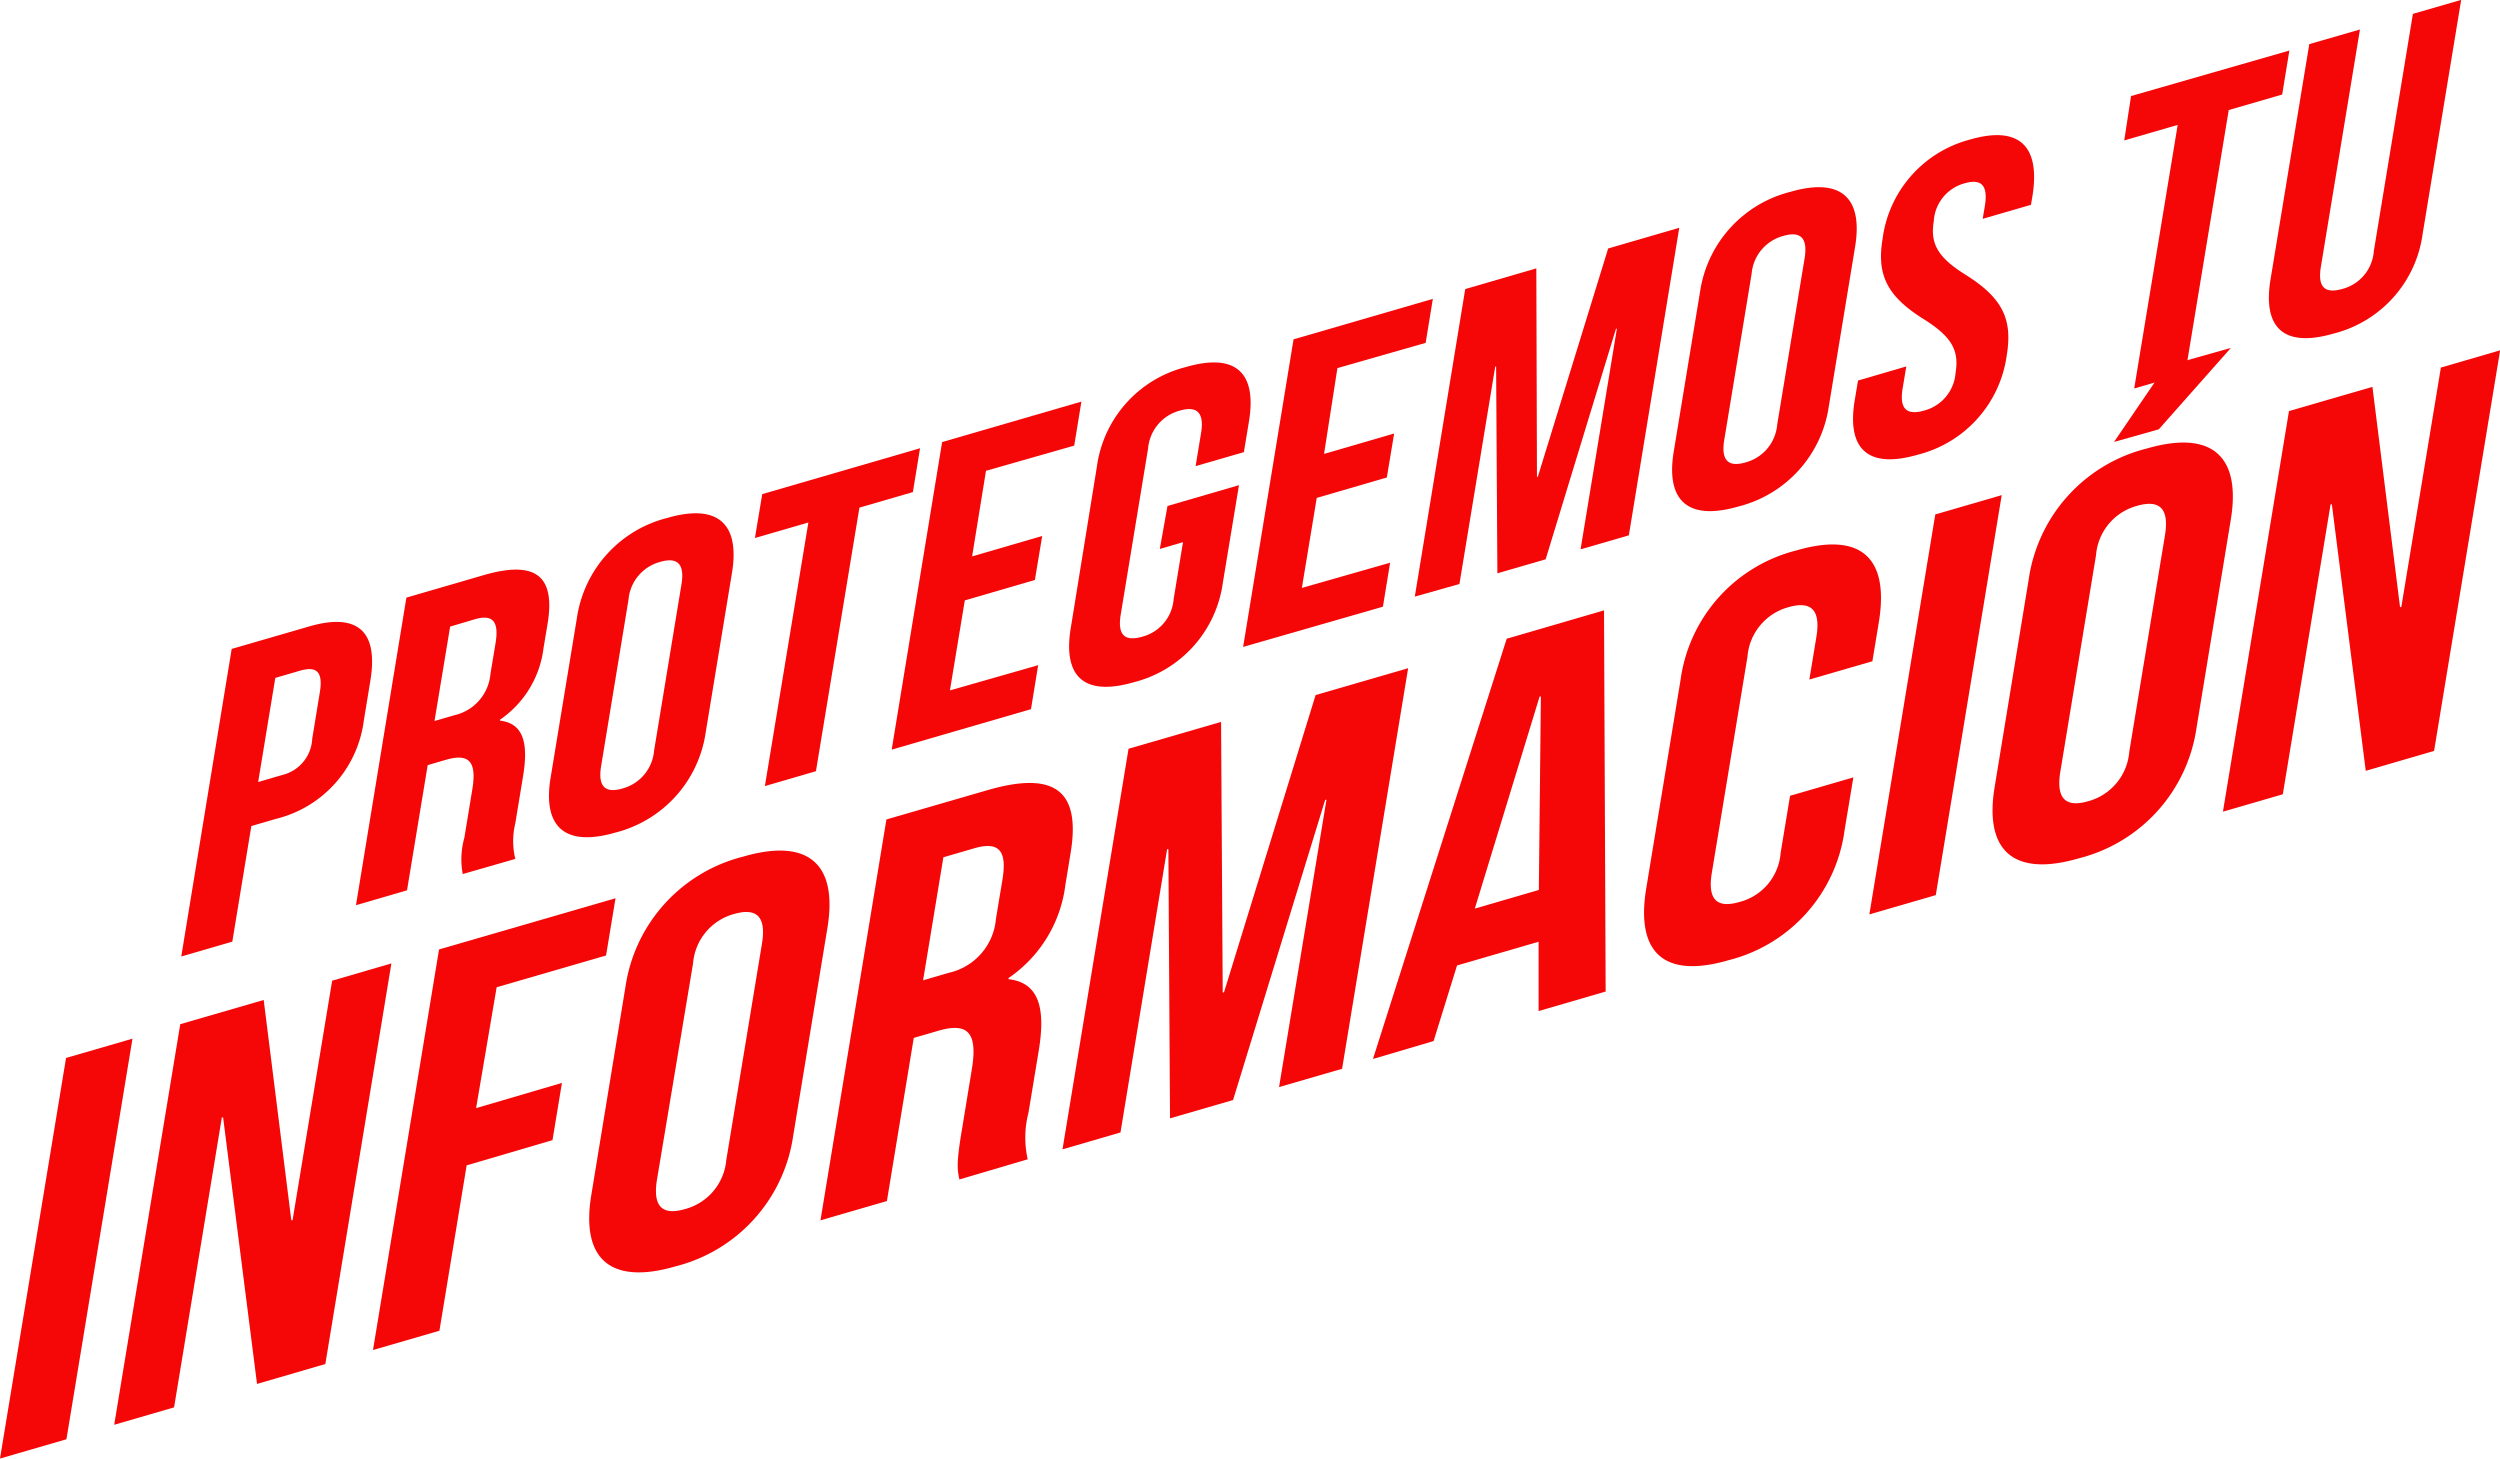
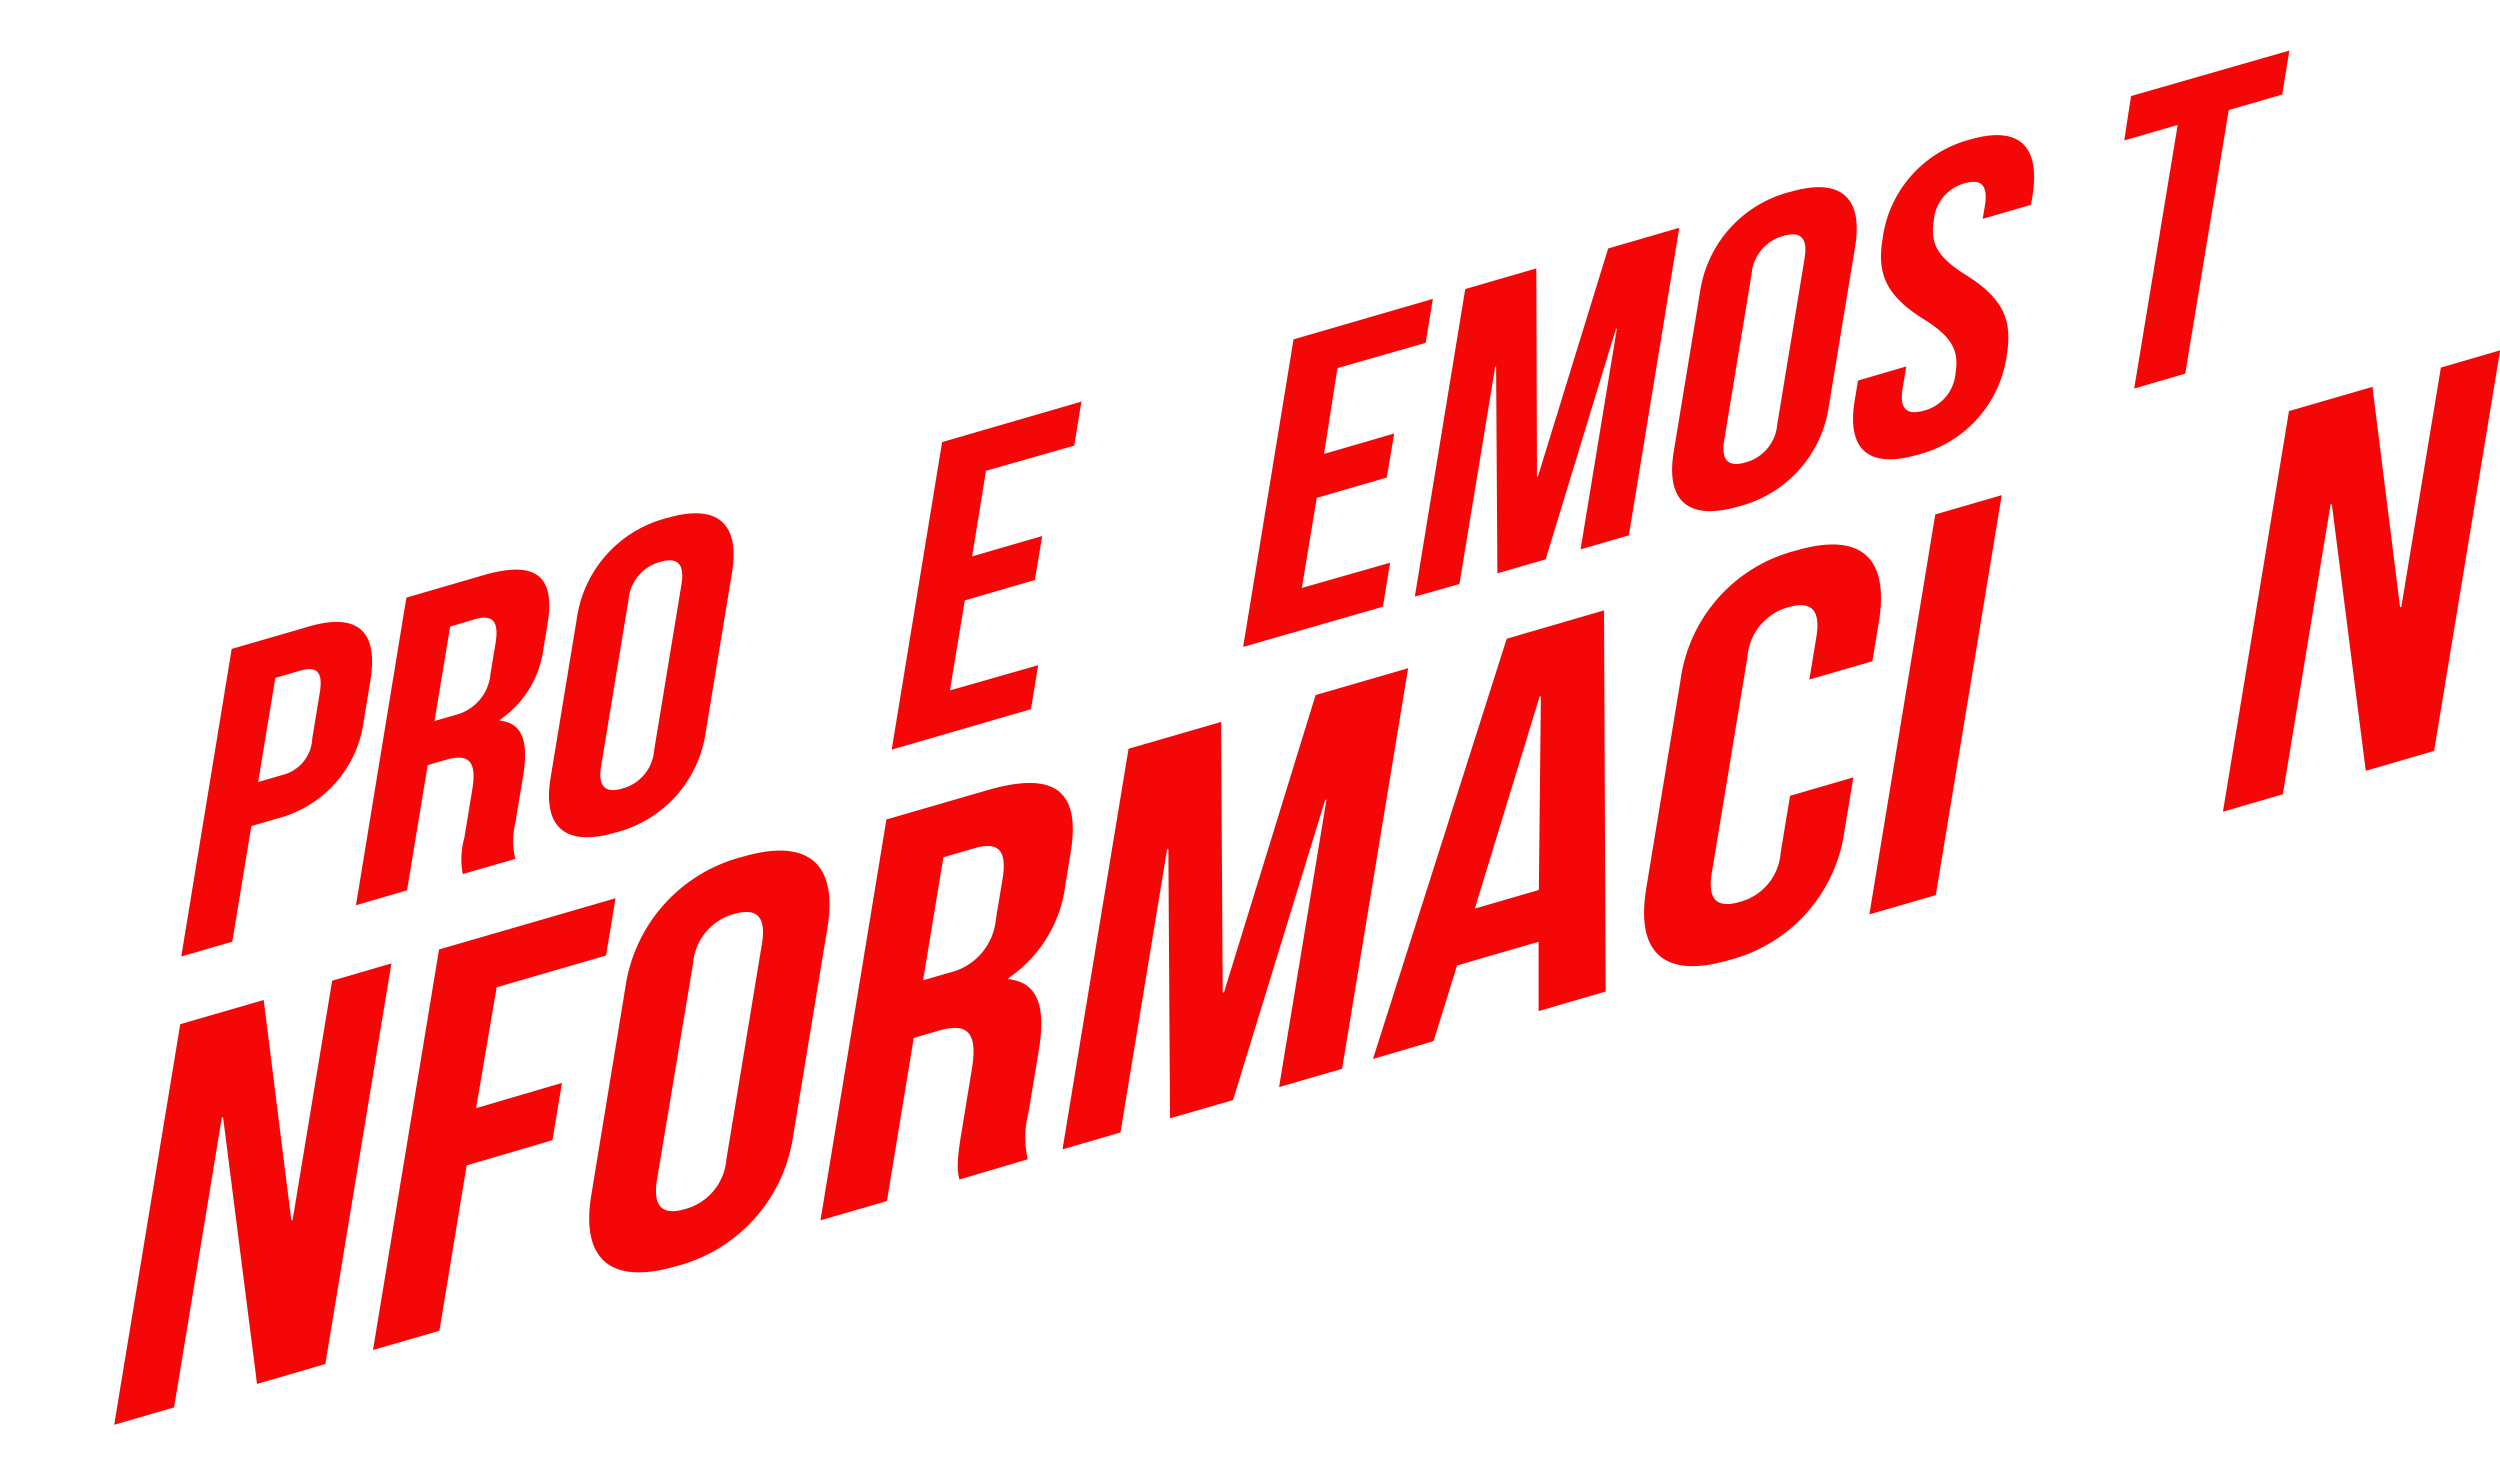
<svg xmlns="http://www.w3.org/2000/svg" id="Layer_1" data-name="Layer 1" viewBox="0 0 198.33 115.71">
  <defs>
    <style>.cls-1{fill:#f50707;}</style>
  </defs>
  <path class="cls-1" d="M1118.76,378l-.52,3.17a9.24,9.24,0,0,1-7,7.79l-1.92.56-1.51,9.17-4.05,1.18,4-24.4,6-1.74C1117.77,372.52,1119.41,374.07,1118.76,378Zm-7.54-.23-1.36,8.26,1.92-.56a3.11,3.11,0,0,0,2.37-2.88l.6-3.66c.29-1.74-.32-2.1-1.61-1.72Z" transform="translate(-1089.38 -323.99)" />
  <path class="cls-1" d="M1126.09,393.33a6.37,6.37,0,0,1,.13-2.89l.63-3.83c.37-2.27-.3-2.87-2.14-2.33l-1.4.41-1.64,9.93-4.05,1.18,4-24.4,6.12-1.78c4.2-1.22,5.7.1,5.08,3.86l-.32,1.92a8.07,8.07,0,0,1-3.46,5.69v.07c1.89.21,2.26,1.83,1.84,4.38l-.62,3.76a6,6,0,0,0,0,2.83Zm-1-19.63-1.24,7.49,1.58-.46a3.69,3.69,0,0,0,2.86-3.29l.4-2.41c.29-1.74-.21-2.33-1.65-1.91Z" transform="translate(-1089.38 -323.99)" />
  <path class="cls-1" d="M1135.15,373a9.62,9.62,0,0,1,7.16-7.92c4-1.16,5.78.44,5.14,4.35l-2.09,12.69a9.62,9.62,0,0,1-7.16,7.92c-4,1.16-5.78-.44-5.14-4.35Zm1.92,11.75c-.29,1.74.41,2.17,1.7,1.79a3.4,3.4,0,0,0,2.5-3l2.17-13.18c.29-1.74-.41-2.17-1.7-1.79a3.4,3.4,0,0,0-2.5,3Z" transform="translate(-1089.38 -323.99)" />
-   <path class="cls-1" d="M1149.85,363.19l12.52-3.64-.57,3.48-4.24,1.23-3.45,20.91-4.05,1.18,3.45-20.91-4.24,1.23Z" transform="translate(-1089.38 -323.99)" />
  <path class="cls-1" d="M1166.5,368.13l5.56-1.62-.58,3.49-5.56,1.62-1.18,7.14,7-2-.57,3.49-11.05,3.21,4-24.4,11.05-3.21-.57,3.49-7,2Z" transform="translate(-1089.38 -323.99)" />
-   <path class="cls-1" d="M1182,364.13l5.67-1.65-1.28,7.74a9.46,9.46,0,0,1-7.05,7.89c-4,1.16-5.67-.47-5-4.38L1176.4,361a9.46,9.46,0,0,1,7.05-7.89c4-1.16,5.67.47,5,4.38l-.39,2.37-3.83,1.11.43-2.61c.29-1.74-.41-2.17-1.7-1.79a3.4,3.4,0,0,0-2.5,3l-2.17,13.17c-.29,1.74.42,2.13,1.71,1.76a3.35,3.35,0,0,0,2.49-3l.74-4.5-1.84.54Z" transform="translate(-1089.38 -323.99)" />
  <path class="cls-1" d="M1194.42,360l5.56-1.62-.58,3.49-5.56,1.62-1.18,7.14,7-2-.57,3.49L1188,375.31l4-24.4,11.05-3.21-.57,3.49-7,2Z" transform="translate(-1089.38 -323.99)" />
  <path class="cls-1" d="M1211.31,361.81l.07,0,5.58-18.11,5.64-1.64-4,24.4-3.83,1.11,2.88-17.5-.07,0L1212,368.36l-3.83,1.11-.1-16.4-.07,0-2.84,17.25-3.54,1,4-24.4,5.64-1.64Z" transform="translate(-1089.38 -323.99)" />
  <path class="cls-1" d="M1224.25,347.13a9.62,9.62,0,0,1,7.16-7.92c4-1.16,5.78.44,5.14,4.35l-2.09,12.69a9.62,9.62,0,0,1-7.16,7.92c-4,1.16-5.78-.44-5.14-4.35Zm1.92,11.75c-.29,1.74.41,2.17,1.7,1.79a3.4,3.4,0,0,0,2.5-3l2.17-13.17c.29-1.74-.41-2.17-1.7-1.79a3.4,3.4,0,0,0-2.5,3Z" transform="translate(-1089.38 -323.99)" />
  <path class="cls-1" d="M1245.63,335.07c3.94-1.15,5.6.5,5,4.4l-.13.77-3.83,1.11.17-1c.29-1.74-.34-2.19-1.63-1.81a3.31,3.31,0,0,0-2.42,3c-.29,1.78.3,2.87,2.59,4.29,2.92,1.84,3.66,3.55,3.2,6.34a9.45,9.45,0,0,1-7.05,7.89c-4,1.16-5.67-.47-5-4.38l.25-1.5,3.83-1.12-.29,1.74c-.29,1.74.42,2.13,1.71,1.76a3.35,3.35,0,0,0,2.49-3c.29-1.78-.3-2.87-2.59-4.29-2.92-1.84-3.66-3.55-3.2-6.34A9.39,9.39,0,0,1,1245.63,335.07Z" transform="translate(-1089.38 -323.99)" />
  <path class="cls-1" d="M1258.44,331.61,1271,328l-.57,3.49-4.24,1.23-3.45,20.91-4.05,1.18,3.45-20.91-4.24,1.23Z" transform="translate(-1089.38 -323.99)" />
-   <path class="cls-1" d="M1276.6,326.33l-3.1,18.82c-.29,1.74.42,2.13,1.71,1.76a3.35,3.35,0,0,0,2.49-3l3.1-18.82,3.83-1.11-3.06,18.58a9.46,9.46,0,0,1-7.05,7.89c-4,1.16-5.67-.47-5-4.38l3.06-18.58Z" transform="translate(-1089.38 -323.99)" />
-   <path class="cls-1" d="M1094.62,407.92l5.27-1.53-5.24,31.78-5.27,1.53Z" transform="translate(-1089.38 -323.99)" />
  <path class="cls-1" d="M1107.08,412.64l-.1,0-3.79,23-4.75,1.38,5.24-31.78,6.62-1.92,2.19,17.47.1,0,3.14-19,4.7-1.37-5.24,31.78-5.42,1.58Z" transform="translate(-1089.38 -323.99)" />
  <path class="cls-1" d="M1127.15,411.9l6.81-2-.75,4.54-6.81,2-2.16,13.12-5.27,1.53,5.24-31.78,14-4.06-.75,4.54-8.68,2.52Z" transform="translate(-1089.38 -323.99)" />
  <path class="cls-1" d="M1139,402.27a12.53,12.53,0,0,1,9.33-10.32c5.18-1.51,7.53.58,6.69,5.66l-2.72,16.52a12.52,12.52,0,0,1-9.32,10.32c-5.18,1.51-7.53-.58-6.69-5.66Zm2.5,15.3c-.37,2.27.54,2.83,2.22,2.34A4.43,4.43,0,0,0,1147,416l2.83-17.16c.37-2.27-.54-2.82-2.22-2.34a4.43,4.43,0,0,0-3.25,3.93Z" transform="translate(-1089.38 -323.99)" />
  <path class="cls-1" d="M1165.49,417.56c-.15-.73-.26-1.18.17-3.76l.82-5c.49-3-.39-3.73-2.79-3l-1.82.53-2.13,12.94-5.27,1.53L1159.7,389l8-2.32c5.47-1.59,7.42.13,6.61,5l-.41,2.5a10.5,10.5,0,0,1-4.51,7.4v.09c2.47.28,2.94,2.39,2.39,5.7l-.81,4.9a7.87,7.87,0,0,0-.06,3.69ZM1164.22,392l-1.61,9.76,2.06-.6a4.8,4.8,0,0,0,3.72-4.28l.52-3.13c.37-2.27-.28-3-2.15-2.49Z" transform="translate(-1089.38 -323.99)" />
  <path class="cls-1" d="M1186.38,402.72l.1,0,7.27-23.59,7.34-2.13-5.24,31.78-5,1.45,3.76-22.79-.1,0-7.31,23.82-5,1.45-.13-21.35-.1,0-3.7,22.47-4.6,1.34,5.24-31.78,7.34-2.13Z" transform="translate(-1089.38 -323.99)" />
  <path class="cls-1" d="M1216.76,402.65l-5.32,1.55,0-5.5-6.47,1.88-1.86,6L1198.3,408l10.61-33.34,7.72-2.25Zm-10.38-6.58,5.08-1.48.16-15.34-.1,0Z" transform="translate(-1089.38 -323.99)" />
  <path class="cls-1" d="M1236.41,385.66l-.7,4.22a12.31,12.31,0,0,1-9.18,10.28c-5.18,1.51-7.39-.62-6.55-5.7l2.72-16.52a12.31,12.31,0,0,1,9.18-10.28c5.18-1.51,7.39.62,6.55,5.7l-.51,3.09-5,1.45.56-3.4c.37-2.27-.54-2.82-2.22-2.34a4.43,4.43,0,0,0-3.25,3.93l-2.83,17.16c-.37,2.27.55,2.78,2.22,2.29a4.36,4.36,0,0,0,3.24-3.88l.75-4.54Z" transform="translate(-1089.38 -323.99)" />
  <path class="cls-1" d="M1242.91,364.8l5.27-1.53L1242.95,395l-5.27,1.53Z" transform="translate(-1089.38 -323.99)" />
-   <path class="cls-1" d="M1250.33,369.9a12.53,12.53,0,0,1,9.33-10.32c5.18-1.51,7.53.58,6.69,5.66l-2.72,16.52a12.52,12.52,0,0,1-9.32,10.32c-5.18,1.51-7.53-.58-6.69-5.66Zm2.5,15.31c-.37,2.27.54,2.83,2.22,2.34a4.43,4.43,0,0,0,3.25-3.93l2.83-17.16c.37-2.27-.54-2.82-2.22-2.34a4.42,4.42,0,0,0-3.25,3.93Zm13.53-33.62-5.72,6.46-3.55,1,4.09-6Z" transform="translate(-1089.38 -323.99)" />
  <path class="cls-1" d="M1274.37,364l-.1,0-3.79,23-4.75,1.38,5.24-31.78,6.62-1.92,2.19,17.47.1,0,3.14-19,4.7-1.37-5.24,31.78-5.42,1.58Z" transform="translate(-1089.38 -323.99)" />
</svg>